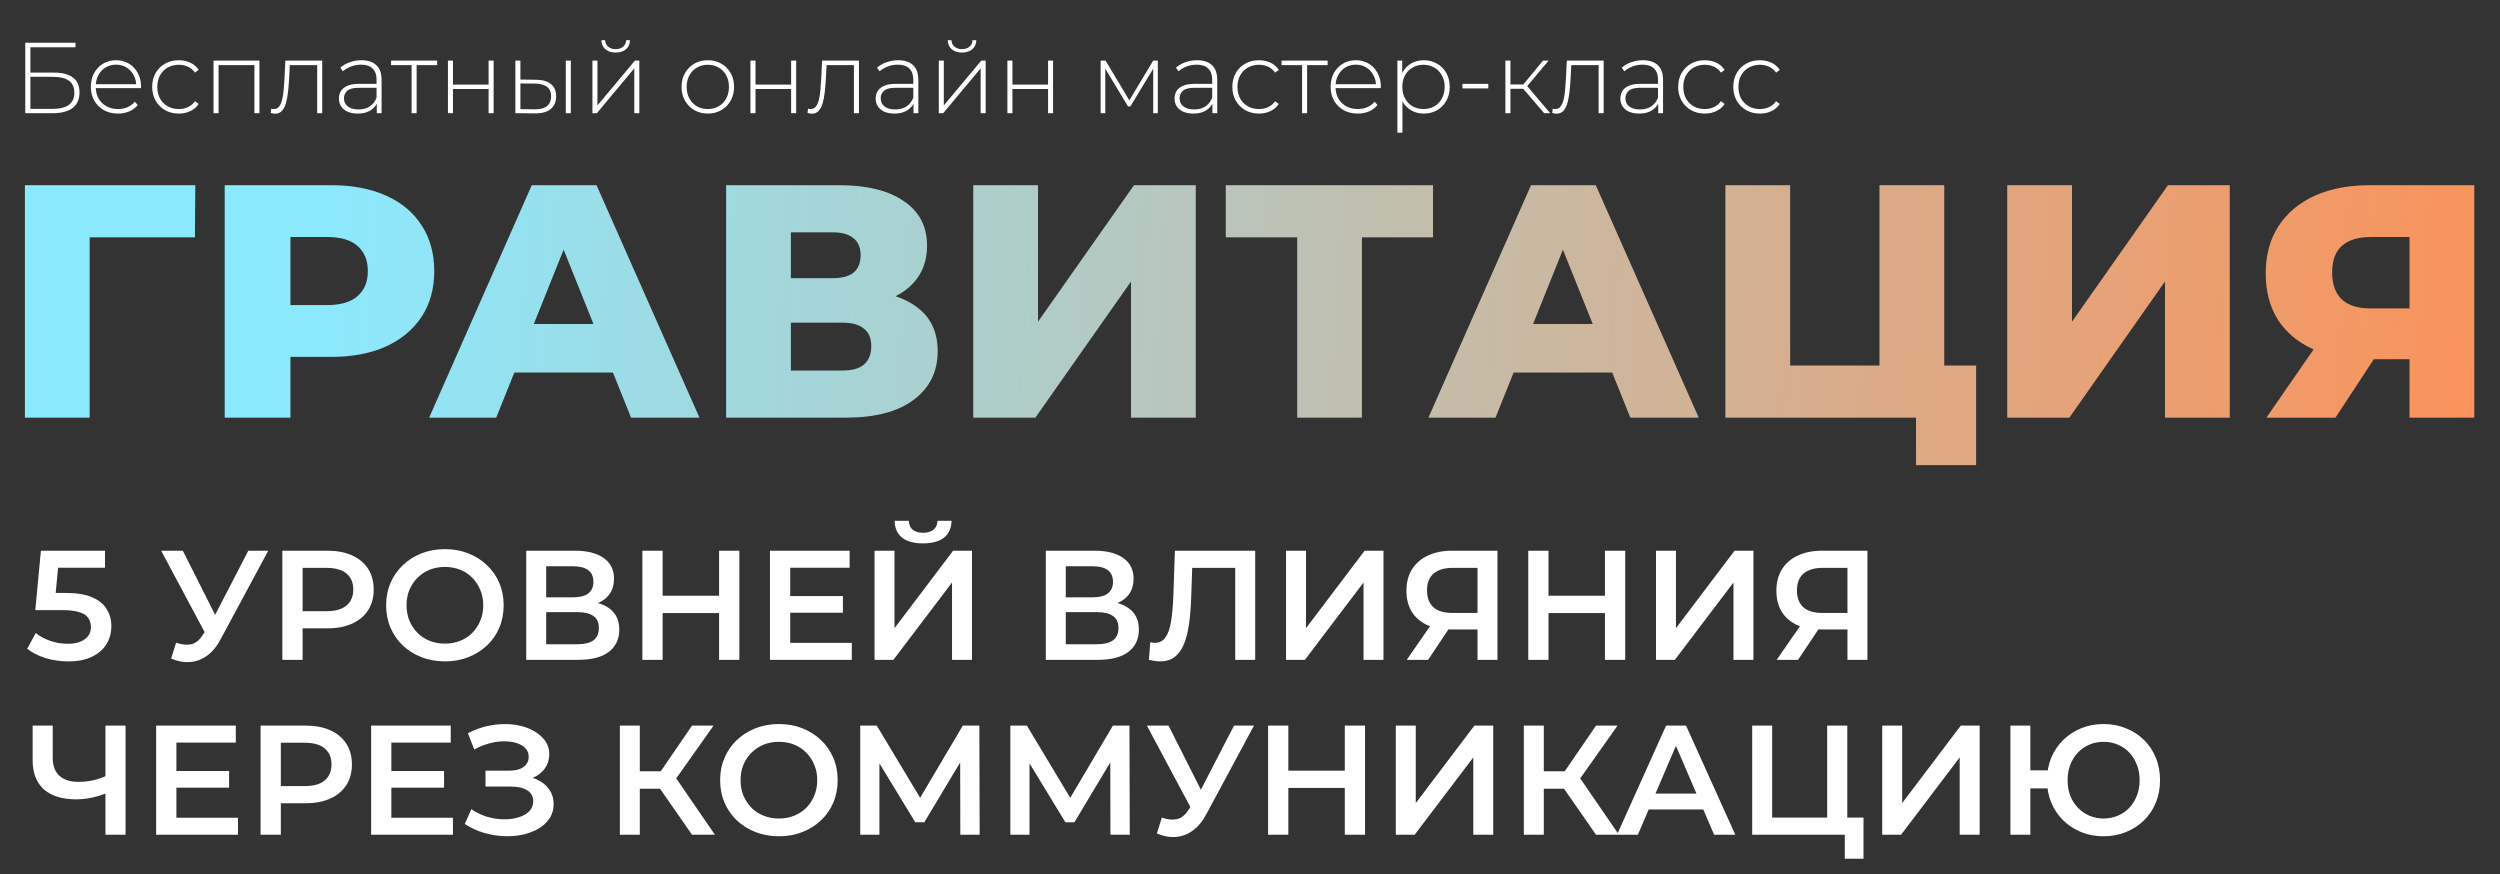
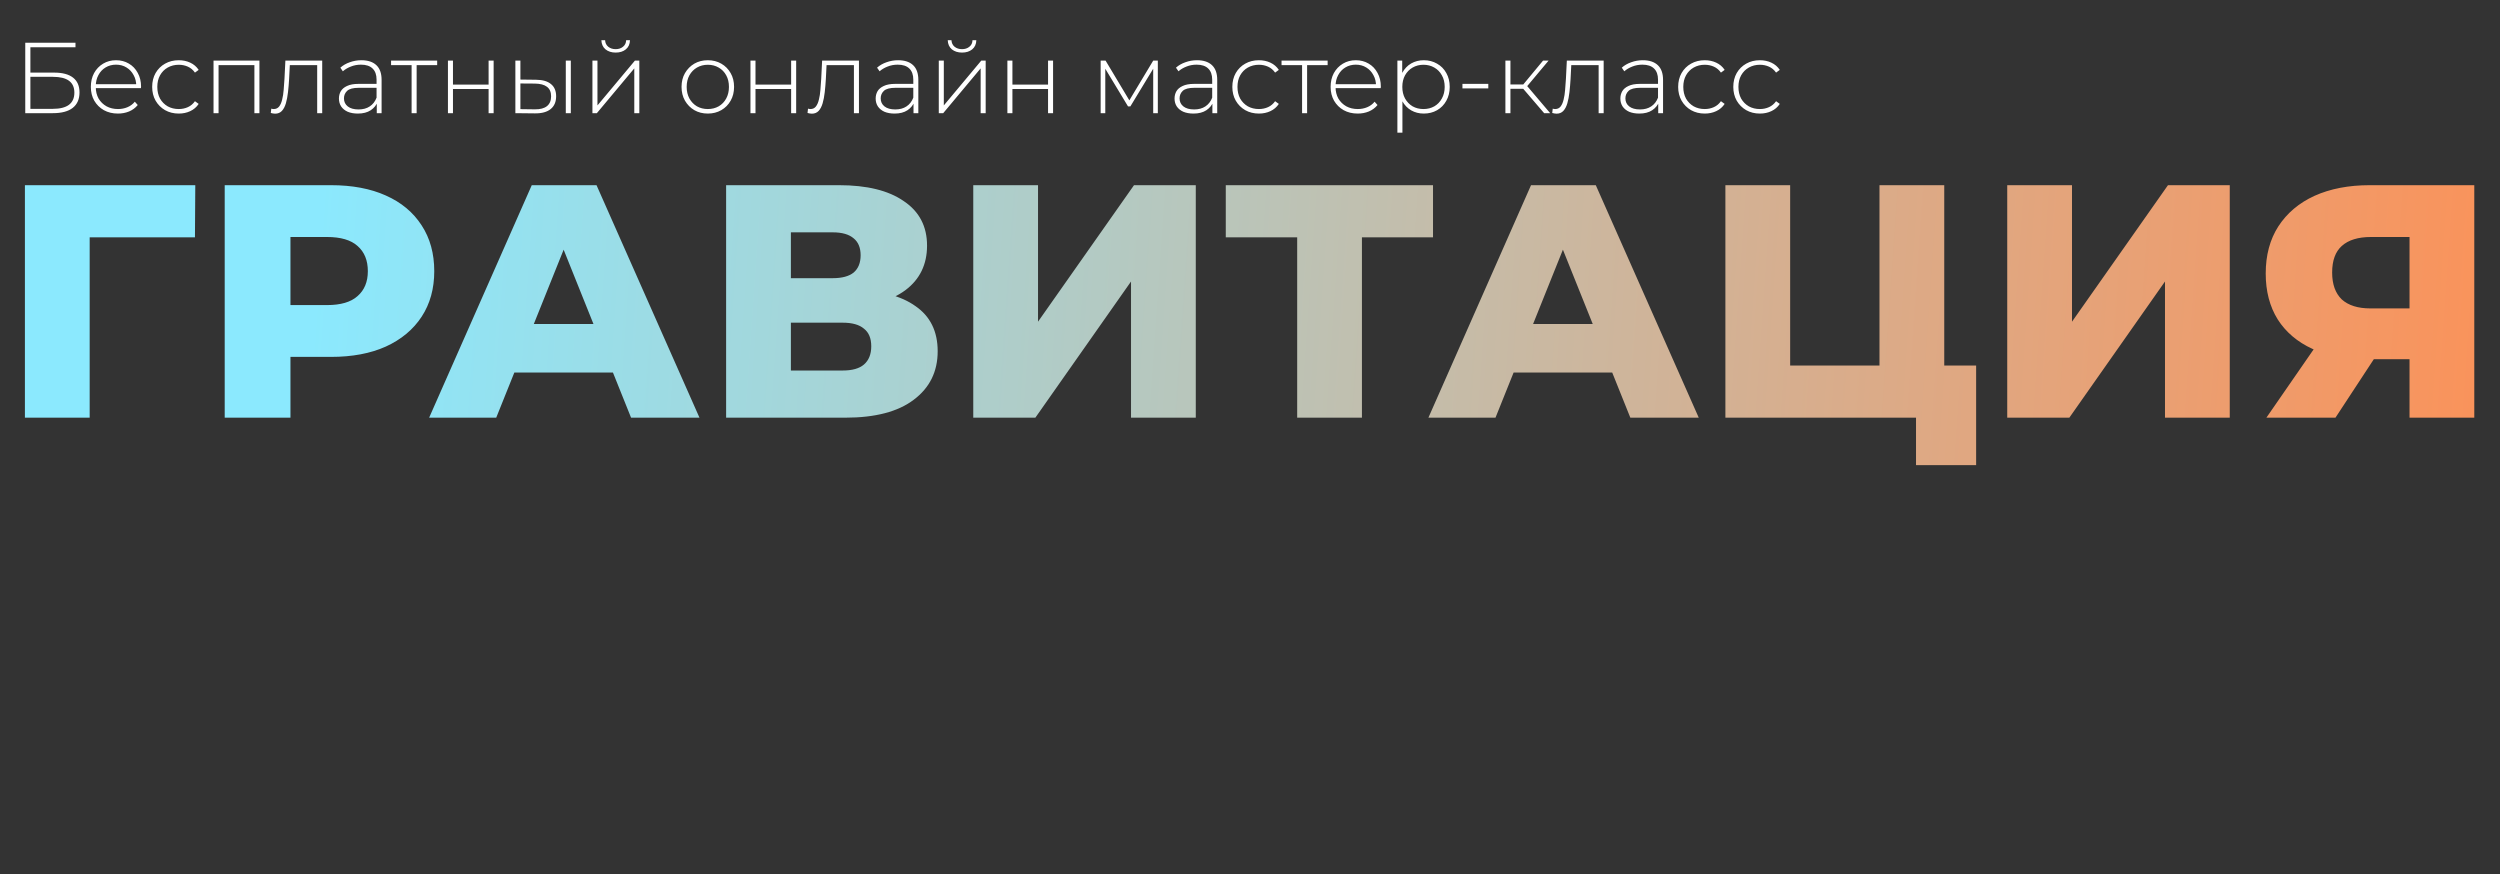
<svg xmlns="http://www.w3.org/2000/svg" width="243" height="85" viewBox="0 0 243 85" fill="none">
  <rect x="0" y="0" width="243" height="85" fill="#333333" stroke="none" />
  <path d="M2.455 11V4.152H7.337V4.592H2.954V7.058H5.273C6.075 7.058 6.685 7.221 7.102 7.547C7.519 7.873 7.728 8.352 7.728 8.985C7.728 9.643 7.506 10.146 7.063 10.491C6.626 10.83 5.984 11 5.136 11H2.455ZM2.954 10.579H5.146C5.83 10.579 6.349 10.449 6.701 10.188C7.053 9.921 7.229 9.526 7.229 9.004C7.229 7.98 6.535 7.468 5.146 7.468H2.954V10.579ZM11.462 11.039C10.947 11.039 10.49 10.928 10.092 10.707C9.701 10.485 9.391 10.178 9.163 9.787C8.941 9.396 8.83 8.949 8.83 8.447C8.83 7.938 8.935 7.491 9.143 7.107C9.358 6.715 9.652 6.409 10.024 6.187C10.395 5.965 10.813 5.854 11.276 5.854C11.739 5.854 12.153 5.962 12.518 6.177C12.89 6.392 13.18 6.696 13.389 7.087C13.604 7.472 13.712 7.918 13.712 8.427C13.712 8.447 13.709 8.47 13.702 8.496C13.702 8.515 13.702 8.538 13.702 8.564H9.192V8.183H13.438L13.242 8.368C13.249 7.971 13.164 7.615 12.988 7.302C12.818 6.983 12.587 6.735 12.293 6.559C12 6.376 11.661 6.285 11.276 6.285C10.898 6.285 10.559 6.376 10.258 6.559C9.965 6.735 9.733 6.983 9.564 7.302C9.394 7.615 9.31 7.974 9.31 8.378V8.466C9.31 8.884 9.401 9.255 9.583 9.582C9.773 9.901 10.03 10.152 10.356 10.335C10.682 10.511 11.054 10.599 11.472 10.599C11.798 10.599 12.101 10.54 12.381 10.423C12.668 10.305 12.909 10.126 13.105 9.885L13.389 10.208C13.167 10.482 12.887 10.69 12.548 10.834C12.215 10.971 11.853 11.039 11.462 11.039ZM17.374 11.039C16.878 11.039 16.435 10.928 16.044 10.707C15.659 10.485 15.352 10.178 15.124 9.787C14.902 9.396 14.791 8.949 14.791 8.447C14.791 7.938 14.902 7.488 15.124 7.097C15.352 6.705 15.659 6.402 16.044 6.187C16.435 5.965 16.878 5.854 17.374 5.854C17.785 5.854 18.157 5.933 18.489 6.089C18.828 6.246 19.102 6.48 19.311 6.793L18.949 7.058C18.767 6.797 18.538 6.604 18.264 6.48C17.99 6.357 17.694 6.295 17.374 6.295C16.976 6.295 16.618 6.386 16.298 6.568C15.985 6.745 15.737 6.996 15.555 7.322C15.378 7.641 15.29 8.016 15.29 8.447C15.29 8.877 15.378 9.255 15.555 9.582C15.737 9.901 15.985 10.152 16.298 10.335C16.618 10.511 16.976 10.599 17.374 10.599C17.694 10.599 17.99 10.537 18.264 10.413C18.538 10.289 18.767 10.097 18.949 9.836L19.311 10.1C19.102 10.413 18.828 10.648 18.489 10.804C18.157 10.961 17.785 11.039 17.374 11.039ZM20.755 11V5.893H25.216V11H24.727V6.187L24.864 6.334H21.108L21.244 6.187V11H20.755ZM26.32 10.98L26.369 10.56C26.409 10.566 26.448 10.576 26.487 10.589C26.532 10.596 26.572 10.599 26.604 10.599C26.826 10.599 27.002 10.517 27.132 10.354C27.263 10.185 27.361 9.96 27.426 9.679C27.498 9.399 27.547 9.083 27.573 8.73C27.605 8.378 27.631 8.02 27.651 7.654L27.739 5.893H31.319V11H30.83V6.177L30.967 6.334H28.052L28.179 6.167L28.101 7.693C28.075 8.137 28.039 8.561 27.993 8.965C27.948 9.37 27.879 9.728 27.788 10.041C27.697 10.354 27.566 10.602 27.397 10.785C27.227 10.961 27.009 11.049 26.741 11.049C26.676 11.049 26.607 11.042 26.536 11.029C26.471 11.016 26.399 11 26.32 10.98ZM36.622 11V9.836L36.602 9.66V7.742C36.602 7.266 36.472 6.904 36.211 6.657C35.957 6.409 35.582 6.285 35.086 6.285C34.734 6.285 34.404 6.347 34.098 6.471C33.798 6.588 33.54 6.741 33.325 6.93L33.081 6.578C33.335 6.35 33.641 6.174 34 6.05C34.359 5.92 34.734 5.854 35.125 5.854C35.758 5.854 36.244 6.014 36.583 6.334C36.922 6.653 37.091 7.129 37.091 7.762V11H36.622ZM34.783 11.039C34.404 11.039 34.075 10.98 33.795 10.863C33.521 10.739 33.309 10.566 33.159 10.345C33.015 10.123 32.944 9.868 32.944 9.582C32.944 9.321 33.002 9.086 33.12 8.877C33.244 8.662 33.446 8.489 33.726 8.359C34.007 8.222 34.382 8.153 34.851 8.153H36.729V8.535H34.861C34.333 8.535 33.961 8.633 33.746 8.828C33.537 9.024 33.433 9.268 33.433 9.562C33.433 9.888 33.557 10.149 33.804 10.345C34.052 10.54 34.401 10.638 34.851 10.638C35.282 10.638 35.644 10.54 35.937 10.345C36.237 10.149 36.459 9.865 36.602 9.493L36.739 9.826C36.602 10.198 36.367 10.495 36.035 10.716C35.709 10.931 35.291 11.039 34.783 11.039ZM40.008 11V6.187L40.145 6.334H38.012V5.893H42.493V6.334H40.36L40.497 6.187V11H40.008ZM43.54 11V5.893H44.029V8.222H47.492V5.893H47.981V11H47.492V8.652H44.029V11H43.54ZM54.995 11V5.893H55.484V11H54.995ZM52.109 7.752C52.748 7.759 53.231 7.899 53.557 8.173C53.889 8.44 54.056 8.835 54.056 9.357C54.056 9.898 53.88 10.312 53.528 10.599C53.175 10.886 52.667 11.026 52.001 11.02L50.094 11V5.893H50.583V7.733L52.109 7.752ZM51.982 10.628C52.504 10.635 52.898 10.53 53.166 10.315C53.433 10.1 53.567 9.78 53.567 9.357C53.567 8.946 53.433 8.639 53.166 8.437C52.905 8.235 52.51 8.13 51.982 8.124L50.583 8.114V10.609L51.982 10.628ZM57.584 11V5.893H58.073V10.247L61.712 5.893H62.142V11H61.653V6.647L58.014 11H57.584ZM59.843 5.111C59.446 5.111 59.116 5.006 58.855 4.798C58.601 4.583 58.467 4.286 58.454 3.908H58.816C58.829 4.175 58.93 4.387 59.12 4.543C59.315 4.7 59.556 4.778 59.843 4.778C60.13 4.778 60.368 4.7 60.557 4.543C60.753 4.387 60.854 4.175 60.861 3.908H61.233C61.226 4.286 61.092 4.583 60.831 4.798C60.577 5.006 60.248 5.111 59.843 5.111ZM68.799 11.039C68.31 11.039 67.873 10.928 67.488 10.707C67.11 10.485 66.807 10.178 66.579 9.787C66.357 9.396 66.246 8.949 66.246 8.447C66.246 7.938 66.357 7.491 66.579 7.107C66.807 6.715 67.11 6.409 67.488 6.187C67.873 5.965 68.31 5.854 68.799 5.854C69.288 5.854 69.725 5.965 70.11 6.187C70.495 6.409 70.798 6.715 71.02 7.107C71.242 7.491 71.352 7.938 71.352 8.447C71.352 8.949 71.242 9.396 71.02 9.787C70.798 10.178 70.495 10.485 70.11 10.707C69.725 10.928 69.288 11.039 68.799 11.039ZM68.799 10.599C69.191 10.599 69.543 10.511 69.856 10.335C70.169 10.152 70.413 9.898 70.589 9.572C70.766 9.246 70.853 8.871 70.853 8.447C70.853 8.016 70.766 7.641 70.589 7.322C70.413 6.996 70.169 6.745 69.856 6.568C69.543 6.386 69.191 6.295 68.799 6.295C68.408 6.295 68.056 6.386 67.743 6.568C67.436 6.745 67.192 6.996 67.009 7.322C66.833 7.641 66.745 8.016 66.745 8.447C66.745 8.871 66.833 9.246 67.009 9.572C67.192 9.898 67.436 10.152 67.743 10.335C68.056 10.511 68.408 10.599 68.799 10.599ZM72.945 11V5.893H73.434V8.222H76.898V5.893H77.387V11H76.898V8.652H73.434V11H72.945ZM78.491 10.98L78.54 10.56C78.579 10.566 78.619 10.576 78.658 10.589C78.703 10.596 78.743 10.599 78.775 10.599C78.997 10.599 79.173 10.517 79.303 10.354C79.434 10.185 79.532 9.96 79.597 9.679C79.669 9.399 79.718 9.083 79.744 8.73C79.776 8.378 79.802 8.02 79.822 7.654L79.91 5.893H83.49V11H83.001V6.177L83.138 6.334H80.223L80.35 6.167L80.272 7.693C80.246 8.137 80.21 8.561 80.164 8.965C80.119 9.37 80.05 9.728 79.959 10.041C79.868 10.354 79.737 10.602 79.567 10.785C79.398 10.961 79.179 11.049 78.912 11.049C78.847 11.049 78.778 11.042 78.707 11.029C78.641 11.016 78.57 11 78.491 10.98ZM88.793 11V9.836L88.773 9.66V7.742C88.773 7.266 88.643 6.904 88.382 6.657C88.127 6.409 87.752 6.285 87.257 6.285C86.905 6.285 86.575 6.347 86.269 6.471C85.969 6.588 85.711 6.741 85.496 6.93L85.251 6.578C85.506 6.35 85.812 6.174 86.171 6.05C86.53 5.92 86.905 5.854 87.296 5.854C87.929 5.854 88.415 6.014 88.754 6.334C89.093 6.653 89.262 7.129 89.262 7.762V11H88.793ZM86.954 11.039C86.575 11.039 86.246 10.98 85.966 10.863C85.692 10.739 85.48 10.566 85.33 10.345C85.186 10.123 85.115 9.868 85.115 9.582C85.115 9.321 85.173 9.086 85.29 8.877C85.415 8.662 85.617 8.489 85.897 8.359C86.177 8.222 86.552 8.153 87.022 8.153H88.9V8.535H87.032C86.504 8.535 86.132 8.633 85.917 8.828C85.708 9.024 85.604 9.268 85.604 9.562C85.604 9.888 85.728 10.149 85.975 10.345C86.223 10.54 86.572 10.638 87.022 10.638C87.453 10.638 87.814 10.54 88.108 10.345C88.408 10.149 88.63 9.865 88.773 9.493L88.91 9.826C88.773 10.198 88.538 10.495 88.206 10.716C87.88 10.931 87.462 11.039 86.954 11.039ZM91.25 11V5.893H91.739V10.247L95.378 5.893H95.808V11H95.319V6.647L91.68 11H91.25ZM93.509 5.111C93.112 5.111 92.782 5.006 92.521 4.798C92.267 4.583 92.133 4.286 92.12 3.908H92.482C92.495 4.175 92.596 4.387 92.785 4.543C92.981 4.7 93.222 4.778 93.509 4.778C93.796 4.778 94.034 4.7 94.224 4.543C94.419 4.387 94.52 4.175 94.527 3.908H94.899C94.892 4.286 94.758 4.583 94.498 4.798C94.243 5.006 93.914 5.111 93.509 5.111ZM97.918 11V5.893H98.407V8.222H101.87V5.893H102.359V11H101.87V8.652H98.407V11H97.918ZM106.984 11V5.893H107.463L109.88 9.934H109.664L112.091 5.893H112.541V11H112.091V6.48L112.188 6.52L109.87 10.345H109.645L107.317 6.49L107.434 6.471V11H106.984ZM117.844 11V9.836L117.825 9.66V7.742C117.825 7.266 117.694 6.904 117.434 6.657C117.179 6.409 116.804 6.285 116.309 6.285C115.956 6.285 115.627 6.347 115.321 6.471C115.021 6.588 114.763 6.741 114.548 6.93L114.303 6.578C114.558 6.35 114.864 6.174 115.223 6.05C115.581 5.92 115.956 5.854 116.348 5.854C116.98 5.854 117.466 6.014 117.805 6.334C118.144 6.653 118.314 7.129 118.314 7.762V11H117.844ZM116.005 11.039C115.627 11.039 115.298 10.98 115.017 10.863C114.743 10.739 114.531 10.566 114.381 10.345C114.238 10.123 114.166 9.868 114.166 9.582C114.166 9.321 114.225 9.086 114.342 8.877C114.466 8.662 114.668 8.489 114.949 8.359C115.229 8.222 115.604 8.153 116.074 8.153H117.952V8.535H116.084C115.555 8.535 115.184 8.633 114.968 8.828C114.76 9.024 114.655 9.268 114.655 9.562C114.655 9.888 114.779 10.149 115.027 10.345C115.275 10.54 115.624 10.638 116.074 10.638C116.504 10.638 116.866 10.54 117.16 10.345C117.46 10.149 117.681 9.865 117.825 9.493L117.962 9.826C117.825 10.198 117.59 10.495 117.258 10.716C116.931 10.931 116.514 11.039 116.005 11.039ZM122.366 11.039C121.87 11.039 121.426 10.928 121.035 10.707C120.65 10.485 120.344 10.178 120.116 9.787C119.894 9.396 119.783 8.949 119.783 8.447C119.783 7.938 119.894 7.488 120.116 7.097C120.344 6.705 120.65 6.402 121.035 6.187C121.426 5.965 121.87 5.854 122.366 5.854C122.776 5.854 123.148 5.933 123.481 6.089C123.82 6.246 124.094 6.48 124.302 6.793L123.941 7.058C123.758 6.797 123.53 6.604 123.256 6.48C122.982 6.357 122.685 6.295 122.366 6.295C121.968 6.295 121.609 6.386 121.289 6.568C120.976 6.745 120.729 6.996 120.546 7.322C120.37 7.641 120.282 8.016 120.282 8.447C120.282 8.877 120.37 9.255 120.546 9.582C120.729 9.901 120.976 10.152 121.289 10.335C121.609 10.511 121.968 10.599 122.366 10.599C122.685 10.599 122.982 10.537 123.256 10.413C123.53 10.289 123.758 10.097 123.941 9.836L124.302 10.1C124.094 10.413 123.82 10.648 123.481 10.804C123.148 10.961 122.776 11.039 122.366 11.039ZM126.562 11V6.187L126.698 6.334H124.566V5.893H129.046V6.334H126.914L127.051 6.187V11H126.562ZM131.968 11.039C131.453 11.039 130.996 10.928 130.598 10.707C130.207 10.485 129.897 10.178 129.669 9.787C129.447 9.396 129.336 8.949 129.336 8.447C129.336 7.938 129.441 7.491 129.649 7.107C129.865 6.715 130.158 6.409 130.53 6.187C130.901 5.965 131.319 5.854 131.782 5.854C132.245 5.854 132.659 5.962 133.024 6.177C133.396 6.392 133.686 6.696 133.895 7.087C134.11 7.472 134.218 7.918 134.218 8.427C134.218 8.447 134.215 8.47 134.208 8.496C134.208 8.515 134.208 8.538 134.208 8.564H129.698V8.183H133.944L133.748 8.368C133.755 7.971 133.67 7.615 133.494 7.302C133.324 6.983 133.093 6.735 132.799 6.559C132.506 6.376 132.167 6.285 131.782 6.285C131.404 6.285 131.065 6.376 130.765 6.559C130.471 6.735 130.24 6.983 130.07 7.302C129.9 7.615 129.816 7.974 129.816 8.378V8.466C129.816 8.884 129.907 9.255 130.09 9.582C130.279 9.901 130.536 10.152 130.862 10.335C131.188 10.511 131.56 10.599 131.978 10.599C132.304 10.599 132.607 10.54 132.887 10.423C133.174 10.305 133.416 10.126 133.611 9.885L133.895 10.208C133.673 10.482 133.393 10.69 133.054 10.834C132.721 10.971 132.359 11.039 131.968 11.039ZM138.389 11.039C137.939 11.039 137.531 10.935 137.166 10.726C136.807 10.517 136.52 10.221 136.305 9.836C136.096 9.445 135.992 8.982 135.992 8.447C135.992 7.912 136.096 7.452 136.305 7.067C136.52 6.676 136.807 6.376 137.166 6.167C137.531 5.959 137.939 5.854 138.389 5.854C138.871 5.854 139.302 5.965 139.68 6.187C140.065 6.402 140.365 6.705 140.58 7.097C140.802 7.488 140.913 7.938 140.913 8.447C140.913 8.955 140.802 9.405 140.58 9.797C140.365 10.188 140.065 10.495 139.68 10.716C139.302 10.931 138.871 11.039 138.389 11.039ZM135.826 12.898V5.893H136.295V7.566L136.217 8.457L136.315 9.347V12.898H135.826ZM138.36 10.599C138.751 10.599 139.103 10.511 139.416 10.335C139.729 10.152 139.974 9.898 140.15 9.572C140.332 9.246 140.424 8.871 140.424 8.447C140.424 8.016 140.332 7.641 140.15 7.322C139.974 6.996 139.729 6.745 139.416 6.568C139.103 6.386 138.751 6.295 138.36 6.295C137.968 6.295 137.616 6.386 137.303 6.568C136.996 6.745 136.752 6.996 136.569 7.322C136.393 7.641 136.305 8.016 136.305 8.447C136.305 8.871 136.393 9.246 136.569 9.572C136.752 9.898 136.996 10.152 137.303 10.335C137.616 10.511 137.968 10.599 138.36 10.599ZM142.149 8.593V8.153H144.663V8.593H142.149ZM150.091 11L147.9 8.447L148.311 8.212L150.678 11H150.091ZM146.325 11V5.893H146.814V11H146.325ZM146.657 8.633V8.212H148.262V8.633H146.657ZM148.34 8.496L147.89 8.417L149.983 5.893H150.521L148.34 8.496ZM150.877 10.98L150.926 10.56C150.965 10.566 151.004 10.576 151.043 10.589C151.089 10.596 151.128 10.599 151.161 10.599C151.383 10.599 151.559 10.517 151.689 10.354C151.82 10.185 151.917 9.96 151.983 9.679C152.054 9.399 152.103 9.083 152.129 8.73C152.162 8.378 152.188 8.02 152.208 7.654L152.296 5.893H155.876V11H155.387V6.177L155.524 6.334H152.609L152.736 6.167L152.658 7.693C152.632 8.137 152.596 8.561 152.55 8.965C152.504 9.37 152.436 9.728 152.345 10.041C152.253 10.354 152.123 10.602 151.953 10.785C151.784 10.961 151.565 11.049 151.298 11.049C151.233 11.049 151.164 11.042 151.092 11.029C151.027 11.016 150.955 11 150.877 10.98ZM161.179 11V9.836L161.159 9.66V7.742C161.159 7.266 161.029 6.904 160.768 6.657C160.513 6.409 160.138 6.285 159.643 6.285C159.29 6.285 158.961 6.347 158.655 6.471C158.355 6.588 158.097 6.741 157.882 6.93L157.637 6.578C157.892 6.35 158.198 6.174 158.557 6.05C158.915 5.92 159.29 5.854 159.682 5.854C160.314 5.854 160.8 6.014 161.139 6.334C161.479 6.653 161.648 7.129 161.648 7.762V11H161.179ZM159.339 11.039C158.961 11.039 158.632 10.98 158.351 10.863C158.077 10.739 157.865 10.566 157.715 10.345C157.572 10.123 157.5 9.868 157.5 9.582C157.5 9.321 157.559 9.086 157.676 8.877C157.8 8.662 158.002 8.489 158.283 8.359C158.563 8.222 158.938 8.153 159.408 8.153H161.286V8.535H159.418C158.889 8.535 158.518 8.633 158.302 8.828C158.094 9.024 157.989 9.268 157.989 9.562C157.989 9.888 158.113 10.149 158.361 10.345C158.609 10.54 158.958 10.638 159.408 10.638C159.838 10.638 160.2 10.54 160.494 10.345C160.794 10.149 161.015 9.865 161.159 9.493L161.296 9.826C161.159 10.198 160.924 10.495 160.592 10.716C160.265 10.931 159.848 11.039 159.339 11.039ZM165.7 11.039C165.204 11.039 164.76 10.928 164.369 10.707C163.984 10.485 163.678 10.178 163.45 9.787C163.228 9.396 163.117 8.949 163.117 8.447C163.117 7.938 163.228 7.488 163.45 7.097C163.678 6.705 163.984 6.402 164.369 6.187C164.76 5.965 165.204 5.854 165.7 5.854C166.11 5.854 166.482 5.933 166.815 6.089C167.154 6.246 167.428 6.48 167.637 6.793L167.275 7.058C167.092 6.797 166.864 6.604 166.59 6.48C166.316 6.357 166.019 6.295 165.7 6.295C165.302 6.295 164.943 6.386 164.623 6.568C164.31 6.745 164.063 6.996 163.88 7.322C163.704 7.641 163.616 8.016 163.616 8.447C163.616 8.877 163.704 9.255 163.88 9.582C164.063 9.901 164.31 10.152 164.623 10.335C164.943 10.511 165.302 10.599 165.7 10.599C166.019 10.599 166.316 10.537 166.59 10.413C166.864 10.289 167.092 10.097 167.275 9.836L167.637 10.1C167.428 10.413 167.154 10.648 166.815 10.804C166.482 10.961 166.11 11.039 165.7 11.039ZM171.059 11.039C170.563 11.039 170.12 10.928 169.729 10.707C169.344 10.485 169.037 10.178 168.809 9.787C168.587 9.396 168.476 8.949 168.476 8.447C168.476 7.938 168.587 7.488 168.809 7.097C169.037 6.705 169.344 6.402 169.729 6.187C170.12 5.965 170.563 5.854 171.059 5.854C171.47 5.854 171.842 5.933 172.174 6.089C172.513 6.246 172.787 6.48 172.996 6.793L172.634 7.058C172.451 6.797 172.223 6.604 171.949 6.48C171.675 6.357 171.379 6.295 171.059 6.295C170.661 6.295 170.302 6.386 169.983 6.568C169.67 6.745 169.422 6.996 169.239 7.322C169.063 7.641 168.975 8.016 168.975 8.447C168.975 8.877 169.063 9.255 169.239 9.582C169.422 9.901 169.67 10.152 169.983 10.335C170.302 10.511 170.661 10.599 171.059 10.599C171.379 10.599 171.675 10.537 171.949 10.413C172.223 10.289 172.451 10.097 172.634 9.836L172.996 10.1C172.787 10.413 172.513 10.648 172.174 10.804C171.842 10.961 171.47 11.039 171.059 11.039Z" fill="white" />
  <path d="M2.421 40.598V18H18.982L18.949 23.069H7.296L8.716 21.648V40.598H2.421ZM21.841 40.598V18H32.171C34.237 18 36.012 18.334 37.497 19.001C39.004 19.668 40.166 20.637 40.984 21.907C41.801 23.155 42.21 24.64 42.21 26.361C42.21 28.062 41.801 29.536 40.984 30.784C40.166 32.032 39.004 33.001 37.497 33.689C36.012 34.356 34.237 34.69 32.171 34.69H25.392L28.232 31.914V40.598H21.841ZM28.232 32.592L25.392 29.654H31.783C33.118 29.654 34.108 29.364 34.753 28.782C35.42 28.201 35.754 27.394 35.754 26.361C35.754 25.307 35.42 24.489 34.753 23.908C34.108 23.327 33.118 23.036 31.783 23.036H25.392L28.232 20.099V32.592ZM41.712 40.598L51.687 18H57.982L67.989 40.598H61.339L53.527 21.132H56.045L48.233 40.598H41.712ZM47.167 36.207L48.814 31.494H59.854L61.5 36.207H47.167ZM70.579 40.598V18H81.554C84.266 18 86.364 18.517 87.849 19.55C89.356 20.561 90.109 22.003 90.109 23.876C90.109 25.705 89.41 27.147 88.011 28.201C86.612 29.235 84.74 29.751 82.394 29.751L83.039 28.234C85.579 28.234 87.559 28.739 88.979 29.751C90.421 30.741 91.142 32.204 91.142 34.141C91.142 36.121 90.367 37.692 88.818 38.854C87.29 40.017 85.073 40.598 82.168 40.598H70.579ZM76.874 36.014H81.909C82.835 36.014 83.523 35.82 83.975 35.433C84.449 35.024 84.686 34.432 84.686 33.657C84.686 32.882 84.449 32.312 83.975 31.946C83.523 31.559 82.835 31.365 81.909 31.365H76.874V36.014ZM76.874 27.039H80.941C81.845 27.039 82.523 26.856 82.975 26.491C83.427 26.103 83.653 25.544 83.653 24.812C83.653 24.08 83.427 23.531 82.975 23.166C82.523 22.778 81.845 22.584 80.941 22.584H76.874V27.039ZM94.601 40.598V18H100.896V31.268L110.225 18H116.23V40.598H109.935V27.362L100.637 40.598H94.601ZM126.086 40.598V21.648L127.506 23.069H119.145V18H139.289V23.069H130.96L132.38 21.648V40.598H126.086ZM138.841 40.598L148.816 18H155.111L165.118 40.598H158.468L150.656 21.132H153.174L145.362 40.598H138.841ZM144.296 36.207L145.943 31.494H156.983L158.629 36.207H144.296ZM167.708 40.598V18H174.003V35.529H182.686V18H188.981V40.598H167.708ZM186.237 45.214V39.177L187.561 40.598H182.686V35.529H192.08V45.214H186.237ZM195.103 40.598V18H201.398V31.268L210.727 18H216.732V40.598H210.437V27.362L201.14 40.598H195.103ZM234.206 40.598V33.593L235.723 34.916H230.01C227.987 34.916 226.243 34.583 224.78 33.915C223.317 33.248 222.187 32.291 221.39 31.042C220.616 29.794 220.228 28.309 220.228 26.587C220.228 24.801 220.637 23.273 221.455 22.003C222.294 20.712 223.467 19.722 224.974 19.033C226.502 18.345 228.288 18 230.332 18H240.501V40.598H234.206ZM220.293 40.598L225.942 32.43H232.366L227.007 40.598H220.293ZM234.206 31.559V21.455L235.723 23.036H230.462C229.213 23.036 228.266 23.327 227.621 23.908C226.997 24.468 226.685 25.328 226.685 26.491C226.685 27.631 226.997 28.503 227.621 29.105C228.266 29.686 229.192 29.977 230.397 29.977H235.723L234.206 31.559Z" fill="url(#paint0_linear_2025_203)" />
-   <path d="M6.627 64.287C5.88 64.287 5.148 64.181 4.43 63.969C3.723 63.747 3.127 63.444 2.642 63.06L3.476 61.529C3.86 61.843 4.324 62.095 4.87 62.287C5.425 62.479 6.001 62.575 6.597 62.575C7.294 62.575 7.84 62.428 8.234 62.136C8.638 61.843 8.84 61.449 8.84 60.954C8.84 60.62 8.754 60.327 8.582 60.075C8.421 59.822 8.128 59.63 7.703 59.499C7.289 59.368 6.718 59.302 5.991 59.302H3.43L3.976 53.529H10.204V55.181H4.703L5.733 54.241L5.324 58.56L4.294 57.635H6.43C7.481 57.635 8.325 57.777 8.961 58.059C9.607 58.332 10.077 58.716 10.37 59.211C10.673 59.696 10.825 60.252 10.825 60.878C10.825 61.494 10.673 62.06 10.37 62.575C10.067 63.09 9.602 63.504 8.976 63.818C8.36 64.131 7.577 64.287 6.627 64.287ZM17.118 62.469C17.674 62.661 18.164 62.711 18.588 62.62C19.012 62.53 19.391 62.221 19.725 61.696L20.24 60.893L20.437 60.681L24.134 53.529H26.074L21.467 62.09C21.093 62.807 20.649 63.353 20.134 63.727C19.619 64.1 19.063 64.308 18.467 64.348C17.881 64.398 17.27 64.287 16.634 64.014L17.118 62.469ZM20.391 62.378L15.664 53.529H17.77L21.467 60.863L20.391 62.378ZM27.444 64.136V53.529H31.808C32.747 53.529 33.55 53.68 34.217 53.983C34.894 54.286 35.414 54.721 35.778 55.287C36.141 55.852 36.323 56.524 36.323 57.302C36.323 58.08 36.141 58.752 35.778 59.317C35.414 59.883 34.894 60.317 34.217 60.62C33.55 60.923 32.747 61.075 31.808 61.075H28.535L29.413 60.151V64.136H27.444ZM29.413 60.363L28.535 59.408H31.717C32.585 59.408 33.237 59.226 33.671 58.863C34.116 58.489 34.338 57.969 34.338 57.302C34.338 56.625 34.116 56.105 33.671 55.741C33.237 55.377 32.585 55.196 31.717 55.196H28.535L29.413 54.226V60.363ZM43.259 64.287C42.431 64.287 41.668 64.151 40.971 63.878C40.274 63.605 39.668 63.227 39.153 62.742C38.638 62.247 38.239 61.671 37.956 61.014C37.673 60.348 37.531 59.62 37.531 58.832C37.531 58.044 37.673 57.322 37.956 56.666C38.239 55.999 38.638 55.423 39.153 54.938C39.668 54.443 40.274 54.059 40.971 53.786C41.668 53.514 42.426 53.377 43.244 53.377C44.072 53.377 44.83 53.514 45.517 53.786C46.214 54.059 46.82 54.443 47.335 54.938C47.85 55.423 48.249 55.999 48.532 56.666C48.815 57.322 48.956 58.044 48.956 58.832C48.956 59.62 48.815 60.348 48.532 61.014C48.249 61.681 47.85 62.257 47.335 62.742C46.82 63.227 46.214 63.605 45.517 63.878C44.83 64.151 44.077 64.287 43.259 64.287ZM43.244 62.56C43.779 62.56 44.274 62.469 44.729 62.287C45.184 62.105 45.578 61.848 45.911 61.514C46.244 61.171 46.502 60.777 46.684 60.332C46.876 59.878 46.971 59.378 46.971 58.832C46.971 58.287 46.876 57.792 46.684 57.347C46.502 56.893 46.244 56.499 45.911 56.165C45.578 55.822 45.184 55.559 44.729 55.377C44.274 55.196 43.779 55.105 43.244 55.105C42.709 55.105 42.214 55.196 41.759 55.377C41.315 55.559 40.921 55.822 40.577 56.165C40.244 56.499 39.981 56.893 39.789 57.347C39.607 57.792 39.516 58.287 39.516 58.832C39.516 59.368 39.607 59.863 39.789 60.317C39.981 60.772 40.244 61.171 40.577 61.514C40.91 61.848 41.304 62.105 41.759 62.287C42.214 62.469 42.709 62.56 43.244 62.56ZM51.15 64.136V53.529H55.892C57.084 53.529 58.014 53.766 58.68 54.241C59.347 54.706 59.681 55.377 59.681 56.256C59.681 57.125 59.362 57.797 58.726 58.272C58.09 58.736 57.251 58.969 56.211 58.969L56.483 58.423C57.665 58.423 58.579 58.661 59.226 59.135C59.872 59.61 60.196 60.297 60.196 61.196C60.196 62.115 59.857 62.838 59.18 63.363C58.504 63.878 57.504 64.136 56.18 64.136H51.15ZM53.089 62.62H56.12C56.806 62.62 57.327 62.494 57.68 62.242C58.034 61.979 58.211 61.58 58.211 61.045C58.211 60.509 58.034 60.12 57.68 59.878C57.327 59.625 56.806 59.499 56.12 59.499H53.089V62.62ZM53.089 58.059H55.726C56.362 58.059 56.847 57.933 57.18 57.681C57.514 57.418 57.68 57.044 57.68 56.559C57.68 56.054 57.514 55.675 57.18 55.423C56.847 55.17 56.362 55.044 55.726 55.044H53.089V58.059ZM69.895 53.529H71.865V64.136H69.895V53.529ZM64.409 64.136H62.44V53.529H64.409V64.136ZM70.046 59.59H64.243V57.908H70.046V59.59ZM76.658 57.938H81.931V59.56H76.658V57.938ZM76.81 62.484H82.795V64.136H74.84V53.529H82.583V55.181H76.81V62.484ZM85.006 64.136V53.529H86.946V61.06L92.643 53.529H94.477V64.136H92.537V56.62L86.84 64.136H85.006ZM89.719 52.817C88.81 52.817 88.123 52.625 87.658 52.241C87.203 51.857 86.971 51.317 86.961 50.62H88.34C88.35 50.993 88.471 51.281 88.704 51.483C88.946 51.685 89.284 51.786 89.719 51.786C90.153 51.786 90.492 51.685 90.734 51.483C90.987 51.281 91.118 50.993 91.128 50.62H92.492C92.482 51.317 92.244 51.857 91.779 52.241C91.315 52.625 90.628 52.817 89.719 52.817ZM101.653 64.136V53.529H106.396C107.588 53.529 108.518 53.766 109.184 54.241C109.851 54.706 110.184 55.377 110.184 56.256C110.184 57.125 109.866 57.797 109.23 58.272C108.593 58.736 107.755 58.969 106.714 58.969L106.987 58.423C108.169 58.423 109.083 58.661 109.73 59.135C110.376 59.61 110.7 60.297 110.7 61.196C110.7 62.115 110.361 62.838 109.684 63.363C109.008 63.878 108.008 64.136 106.684 64.136H101.653ZM103.593 62.62H106.624C107.31 62.62 107.831 62.494 108.184 62.242C108.538 61.979 108.715 61.58 108.715 61.045C108.715 60.509 108.538 60.12 108.184 59.878C107.831 59.625 107.31 59.499 106.624 59.499H103.593V62.62ZM103.593 58.059H106.23C106.866 58.059 107.351 57.933 107.684 57.681C108.018 57.418 108.184 57.044 108.184 56.559C108.184 56.054 108.018 55.675 107.684 55.423C107.351 55.17 106.866 55.044 106.23 55.044H103.593V58.059ZM112.747 64.287C112.575 64.287 112.403 64.272 112.231 64.242C112.06 64.212 111.873 64.176 111.671 64.136L111.807 62.423C111.949 62.464 112.1 62.484 112.262 62.484C112.686 62.484 113.024 62.312 113.277 61.969C113.53 61.615 113.711 61.1 113.823 60.423C113.934 59.746 114.009 58.913 114.05 57.923L114.201 53.529H122.005V64.136H120.065V54.711L120.52 55.196H115.474L115.898 54.696L115.792 57.847C115.762 58.898 115.691 59.822 115.58 60.62C115.469 61.418 115.297 62.09 115.065 62.636C114.843 63.171 114.545 63.58 114.171 63.863C113.797 64.146 113.322 64.287 112.747 64.287ZM125.004 64.136V53.529H126.944V61.06L132.641 53.529H134.474V64.136H132.535V56.62L126.837 64.136H125.004ZM143.615 64.136V60.742L144.1 61.181H140.994C140.105 61.181 139.337 61.035 138.691 60.742C138.054 60.438 137.565 60.009 137.221 59.454C136.878 58.888 136.706 58.211 136.706 57.423C136.706 56.605 136.888 55.908 137.251 55.332C137.615 54.746 138.13 54.302 138.797 53.999C139.464 53.685 140.247 53.529 141.146 53.529H145.555V64.136H143.615ZM136.736 64.136L139.358 60.348H141.343L138.812 64.136H136.736ZM143.615 60.105V54.65L144.1 55.196H141.206C140.398 55.196 139.777 55.383 139.342 55.756C138.918 56.12 138.706 56.666 138.706 57.393C138.706 58.09 138.908 58.63 139.312 59.014C139.726 59.388 140.332 59.575 141.13 59.575H144.1L143.615 60.105ZM156.002 53.529H157.971V64.136H156.002V53.529ZM150.516 64.136H148.547V53.529H150.516V64.136ZM156.153 59.59H150.35V57.908H156.153V59.59ZM160.962 64.136V53.529H162.902V61.06L168.599 53.529H170.432V64.136H168.493V56.62L162.795 64.136H160.962ZM179.573 64.136V60.742L180.058 61.181H176.952C176.063 61.181 175.295 61.035 174.649 60.742C174.012 60.438 173.523 60.009 173.179 59.454C172.836 58.888 172.664 58.211 172.664 57.423C172.664 56.605 172.846 55.908 173.209 55.332C173.573 54.746 174.088 54.302 174.755 53.999C175.422 53.685 176.205 53.529 177.104 53.529H181.513V64.136H179.573ZM172.694 64.136L175.316 60.348H177.301L174.77 64.136H172.694ZM179.573 60.105V54.65L180.058 55.196H177.164C176.356 55.196 175.735 55.383 175.3 55.756C174.876 56.12 174.664 56.666 174.664 57.393C174.664 58.09 174.866 58.63 175.27 59.014C175.684 59.388 176.29 59.575 177.088 59.575H180.058L179.573 60.105ZM10.552 77.014C9.996 77.247 9.456 77.418 8.931 77.529C8.405 77.641 7.895 77.696 7.4 77.696C6.047 77.696 5.001 77.373 4.264 76.726C3.536 76.07 3.173 75.13 3.173 73.908V70.529H5.127V73.696C5.127 74.443 5.345 75.014 5.779 75.408C6.213 75.802 6.835 75.999 7.643 75.999C8.128 75.999 8.612 75.943 9.097 75.832C9.592 75.721 10.067 75.549 10.522 75.317L10.552 77.014ZM10.249 81.136V70.529H12.204V81.136H10.249ZM16.995 74.938H22.268V76.56H16.995V74.938ZM17.146 79.484H23.131V81.136H15.176V70.529H22.919V72.18H17.146V79.484ZM25.328 81.136V70.529H29.692C30.631 70.529 31.434 70.68 32.101 70.984C32.778 71.287 33.298 71.721 33.661 72.287C34.025 72.852 34.207 73.524 34.207 74.302C34.207 75.08 34.025 75.751 33.661 76.317C33.298 76.883 32.778 77.317 32.101 77.62C31.434 77.923 30.631 78.075 29.692 78.075H26.419L27.297 77.151V81.136H25.328ZM27.297 77.363L26.419 76.408H29.601C30.469 76.408 31.121 76.226 31.555 75.863C32 75.489 32.222 74.969 32.222 74.302C32.222 73.625 32 73.105 31.555 72.741C31.121 72.377 30.469 72.196 29.601 72.196H26.419L27.297 71.226V77.363ZM37.889 74.938H43.162V76.56H37.889V74.938ZM38.04 79.484H44.026V81.136H36.071V70.529H43.813V72.18H38.04V79.484ZM45.176 80.09L45.812 78.651C46.267 78.964 46.762 79.206 47.297 79.378C47.843 79.54 48.383 79.626 48.919 79.636C49.454 79.646 49.939 79.585 50.373 79.454C50.818 79.323 51.172 79.126 51.434 78.863C51.697 78.6 51.828 78.272 51.828 77.878C51.828 77.403 51.631 77.05 51.237 76.817C50.853 76.575 50.328 76.454 49.661 76.454H47.191V74.908H49.51C50.106 74.908 50.565 74.787 50.889 74.544C51.222 74.302 51.389 73.974 51.389 73.559C51.389 73.216 51.278 72.933 51.055 72.711C50.843 72.489 50.55 72.322 50.176 72.211C49.813 72.1 49.399 72.049 48.934 72.059C48.479 72.059 48.005 72.13 47.51 72.271C47.015 72.403 46.545 72.6 46.1 72.862L45.479 71.271C46.146 70.918 46.843 70.67 47.57 70.529C48.308 70.387 49.02 70.347 49.707 70.408C50.394 70.468 51.01 70.625 51.555 70.877C52.111 71.13 52.555 71.463 52.889 71.877C53.222 72.281 53.389 72.761 53.389 73.317C53.389 73.822 53.252 74.272 52.98 74.666C52.717 75.049 52.353 75.347 51.889 75.56C51.424 75.772 50.884 75.878 50.267 75.878L50.343 75.393C51.04 75.393 51.646 75.514 52.161 75.757C52.687 75.989 53.091 76.312 53.374 76.726C53.667 77.141 53.813 77.62 53.813 78.166C53.813 78.681 53.682 79.141 53.419 79.545C53.157 79.939 52.798 80.272 52.343 80.545C51.889 80.807 51.368 81.004 50.783 81.136C50.197 81.257 49.58 81.302 48.934 81.272C48.287 81.242 47.641 81.131 46.994 80.939C46.358 80.747 45.752 80.464 45.176 80.09ZM67.265 81.136L63.674 75.969L65.265 74.984L69.493 81.136H67.265ZM60.25 81.136V70.529H62.189V81.136H60.25ZM61.598 76.666V74.969H65.174V76.666H61.598ZM65.447 76.06L63.644 75.817L67.265 70.529H69.356L65.447 76.06ZM75.725 81.287C74.897 81.287 74.134 81.151 73.437 80.878C72.74 80.605 72.134 80.227 71.618 79.742C71.103 79.247 70.704 78.671 70.421 78.014C70.139 77.348 69.997 76.62 69.997 75.832C69.997 75.044 70.139 74.322 70.421 73.665C70.704 72.999 71.103 72.423 71.618 71.938C72.134 71.443 72.74 71.059 73.437 70.787C74.134 70.514 74.891 70.377 75.71 70.377C76.538 70.377 77.296 70.514 77.983 70.787C78.68 71.059 79.286 71.443 79.801 71.938C80.316 72.423 80.715 72.999 80.998 73.665C81.281 74.322 81.422 75.044 81.422 75.832C81.422 76.62 81.281 77.348 80.998 78.014C80.715 78.681 80.316 79.257 79.801 79.742C79.286 80.227 78.68 80.605 77.983 80.878C77.296 81.151 76.543 81.287 75.725 81.287ZM75.71 79.56C76.245 79.56 76.74 79.469 77.195 79.287C77.649 79.105 78.043 78.848 78.377 78.514C78.71 78.171 78.968 77.777 79.149 77.332C79.341 76.878 79.437 76.378 79.437 75.832C79.437 75.287 79.341 74.792 79.149 74.347C78.968 73.893 78.71 73.499 78.377 73.165C78.043 72.822 77.649 72.559 77.195 72.377C76.74 72.196 76.245 72.105 75.71 72.105C75.174 72.105 74.679 72.196 74.225 72.377C73.78 72.559 73.386 72.822 73.043 73.165C72.71 73.499 72.447 73.893 72.255 74.347C72.073 74.792 71.982 75.287 71.982 75.832C71.982 76.368 72.073 76.863 72.255 77.317C72.447 77.772 72.71 78.171 73.043 78.514C73.376 78.848 73.77 79.105 74.225 79.287C74.679 79.469 75.174 79.56 75.71 79.56ZM83.615 81.136V70.529H85.222L89.873 78.272H89.01L93.586 70.529H95.192L95.222 81.136H93.343L93.328 73.453H93.722L89.843 79.924H88.964L85.025 73.453H85.479V81.136H83.615ZM98.206 81.136V70.529H99.812L104.464 78.272H103.6L108.176 70.529H109.782L109.813 81.136H107.934L107.919 73.453H108.312L104.433 79.924H103.555L99.615 73.453H100.069V81.136H98.206ZM112.932 79.469C113.488 79.661 113.978 79.711 114.402 79.621C114.826 79.53 115.205 79.222 115.539 78.696L116.054 77.893L116.251 77.681L119.948 70.529H121.888L117.281 79.09C116.907 79.807 116.463 80.353 115.948 80.727C115.433 81.1 114.877 81.308 114.281 81.348C113.695 81.398 113.084 81.287 112.448 81.014L112.932 79.469ZM116.205 79.378L111.478 70.529H113.584L117.281 77.863L116.205 79.378ZM130.713 70.529H132.682V81.136H130.713V70.529ZM125.227 81.136H123.258V70.529H125.227V81.136ZM130.864 76.59H125.061V74.908H130.864V76.59ZM135.673 81.136V70.529H137.613V78.06L143.31 70.529H145.143V81.136H143.204V73.62L137.506 81.136H135.673ZM155.133 81.136L151.542 75.969L153.133 74.984L157.36 81.136H155.133ZM148.117 81.136V70.529H150.057V81.136H148.117ZM149.466 76.666V74.969H153.042V76.666H149.466ZM153.315 76.06L151.512 75.817L155.133 70.529H157.224L153.315 76.06ZM157.171 81.136L161.945 70.529H163.884L168.672 81.136H166.612L162.505 71.574H163.293L159.202 81.136H157.171ZM159.369 78.681L159.899 77.135H165.627L166.157 78.681H159.369ZM170.314 81.136V70.529H172.254V79.469H177.602V70.529H179.557V81.136H170.314ZM179.315 83.469V80.651L179.754 81.136H177.602V79.469H181.133V83.469H179.315ZM182.951 81.136V70.529H184.891V78.06L190.588 70.529H192.422V81.136H190.482V73.62L184.785 81.136H182.951ZM195.411 81.136V70.529H197.35V74.878H200.093V76.635H197.35V81.136H195.411ZM204.472 81.287C203.684 81.287 202.957 81.151 202.29 80.878C201.623 80.605 201.042 80.227 200.547 79.742C200.052 79.257 199.663 78.681 199.381 78.014C199.108 77.348 198.971 76.62 198.971 75.832C198.971 75.044 199.108 74.317 199.381 73.65C199.663 72.984 200.052 72.408 200.547 71.923C201.042 71.438 201.623 71.059 202.29 70.787C202.957 70.514 203.684 70.377 204.472 70.377C205.25 70.377 205.972 70.514 206.639 70.787C207.316 71.059 207.901 71.438 208.396 71.923C208.891 72.408 209.275 72.984 209.548 73.65C209.821 74.317 209.957 75.044 209.957 75.832C209.957 76.62 209.821 77.348 209.548 78.014C209.275 78.681 208.891 79.257 208.396 79.742C207.901 80.227 207.316 80.605 206.639 80.878C205.972 81.151 205.25 81.287 204.472 81.287ZM204.472 79.56C204.967 79.56 205.427 79.469 205.851 79.287C206.285 79.105 206.659 78.848 206.972 78.514C207.285 78.181 207.528 77.792 207.699 77.348C207.881 76.893 207.972 76.388 207.972 75.832C207.972 75.277 207.881 74.777 207.699 74.332C207.528 73.878 207.285 73.484 206.972 73.15C206.659 72.817 206.285 72.559 205.851 72.377C205.427 72.196 204.967 72.105 204.472 72.105C203.977 72.105 203.517 72.196 203.093 72.377C202.669 72.559 202.295 72.817 201.972 73.15C201.659 73.484 201.411 73.878 201.229 74.332C201.058 74.777 200.972 75.277 200.972 75.832C200.972 76.388 201.058 76.893 201.229 77.348C201.411 77.792 201.659 78.181 201.972 78.514C202.295 78.848 202.669 79.105 203.093 79.287C203.517 79.469 203.977 79.56 204.472 79.56Z" fill="white" />
  <defs>
    <linearGradient id="paint0_linear_2025_203" x1="33.025" y1="-9.935" x2="245.494" y2="4.853" gradientUnits="userSpaceOnUse">
      <stop stop-color="#8BE9FE" />
      <stop offset="1" stop-color="#FB9259" />
    </linearGradient>
  </defs>
</svg>